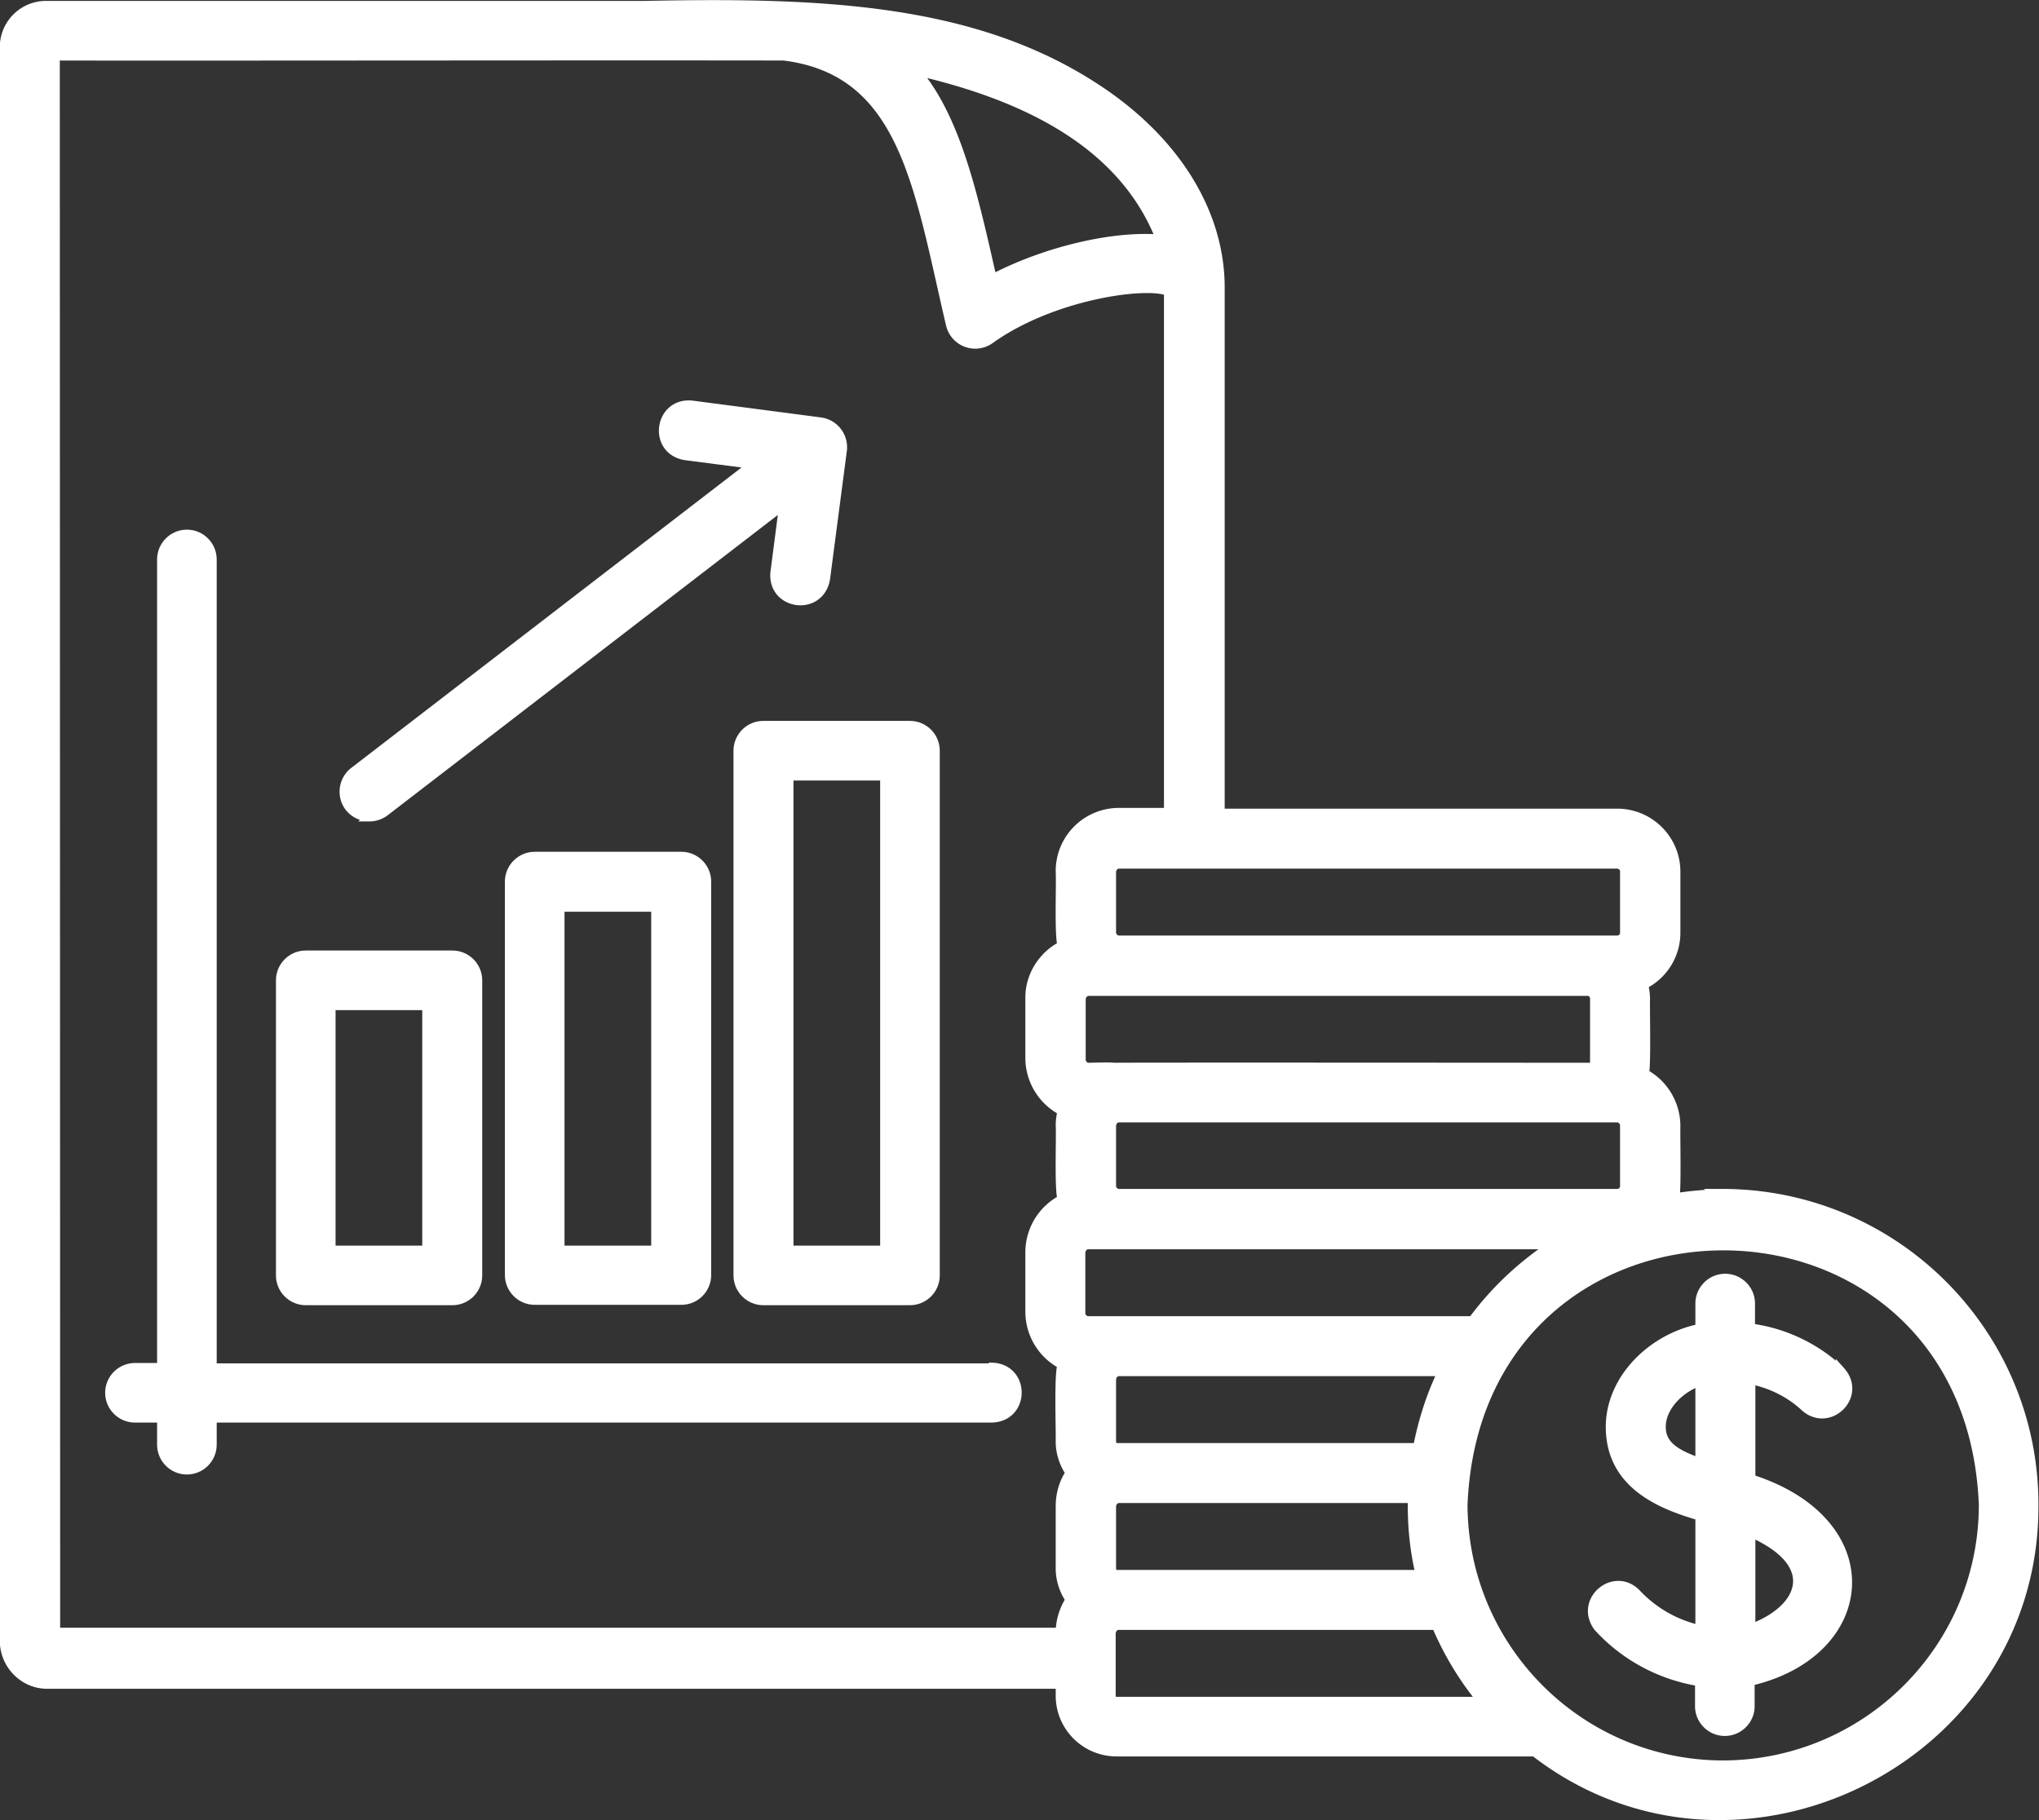
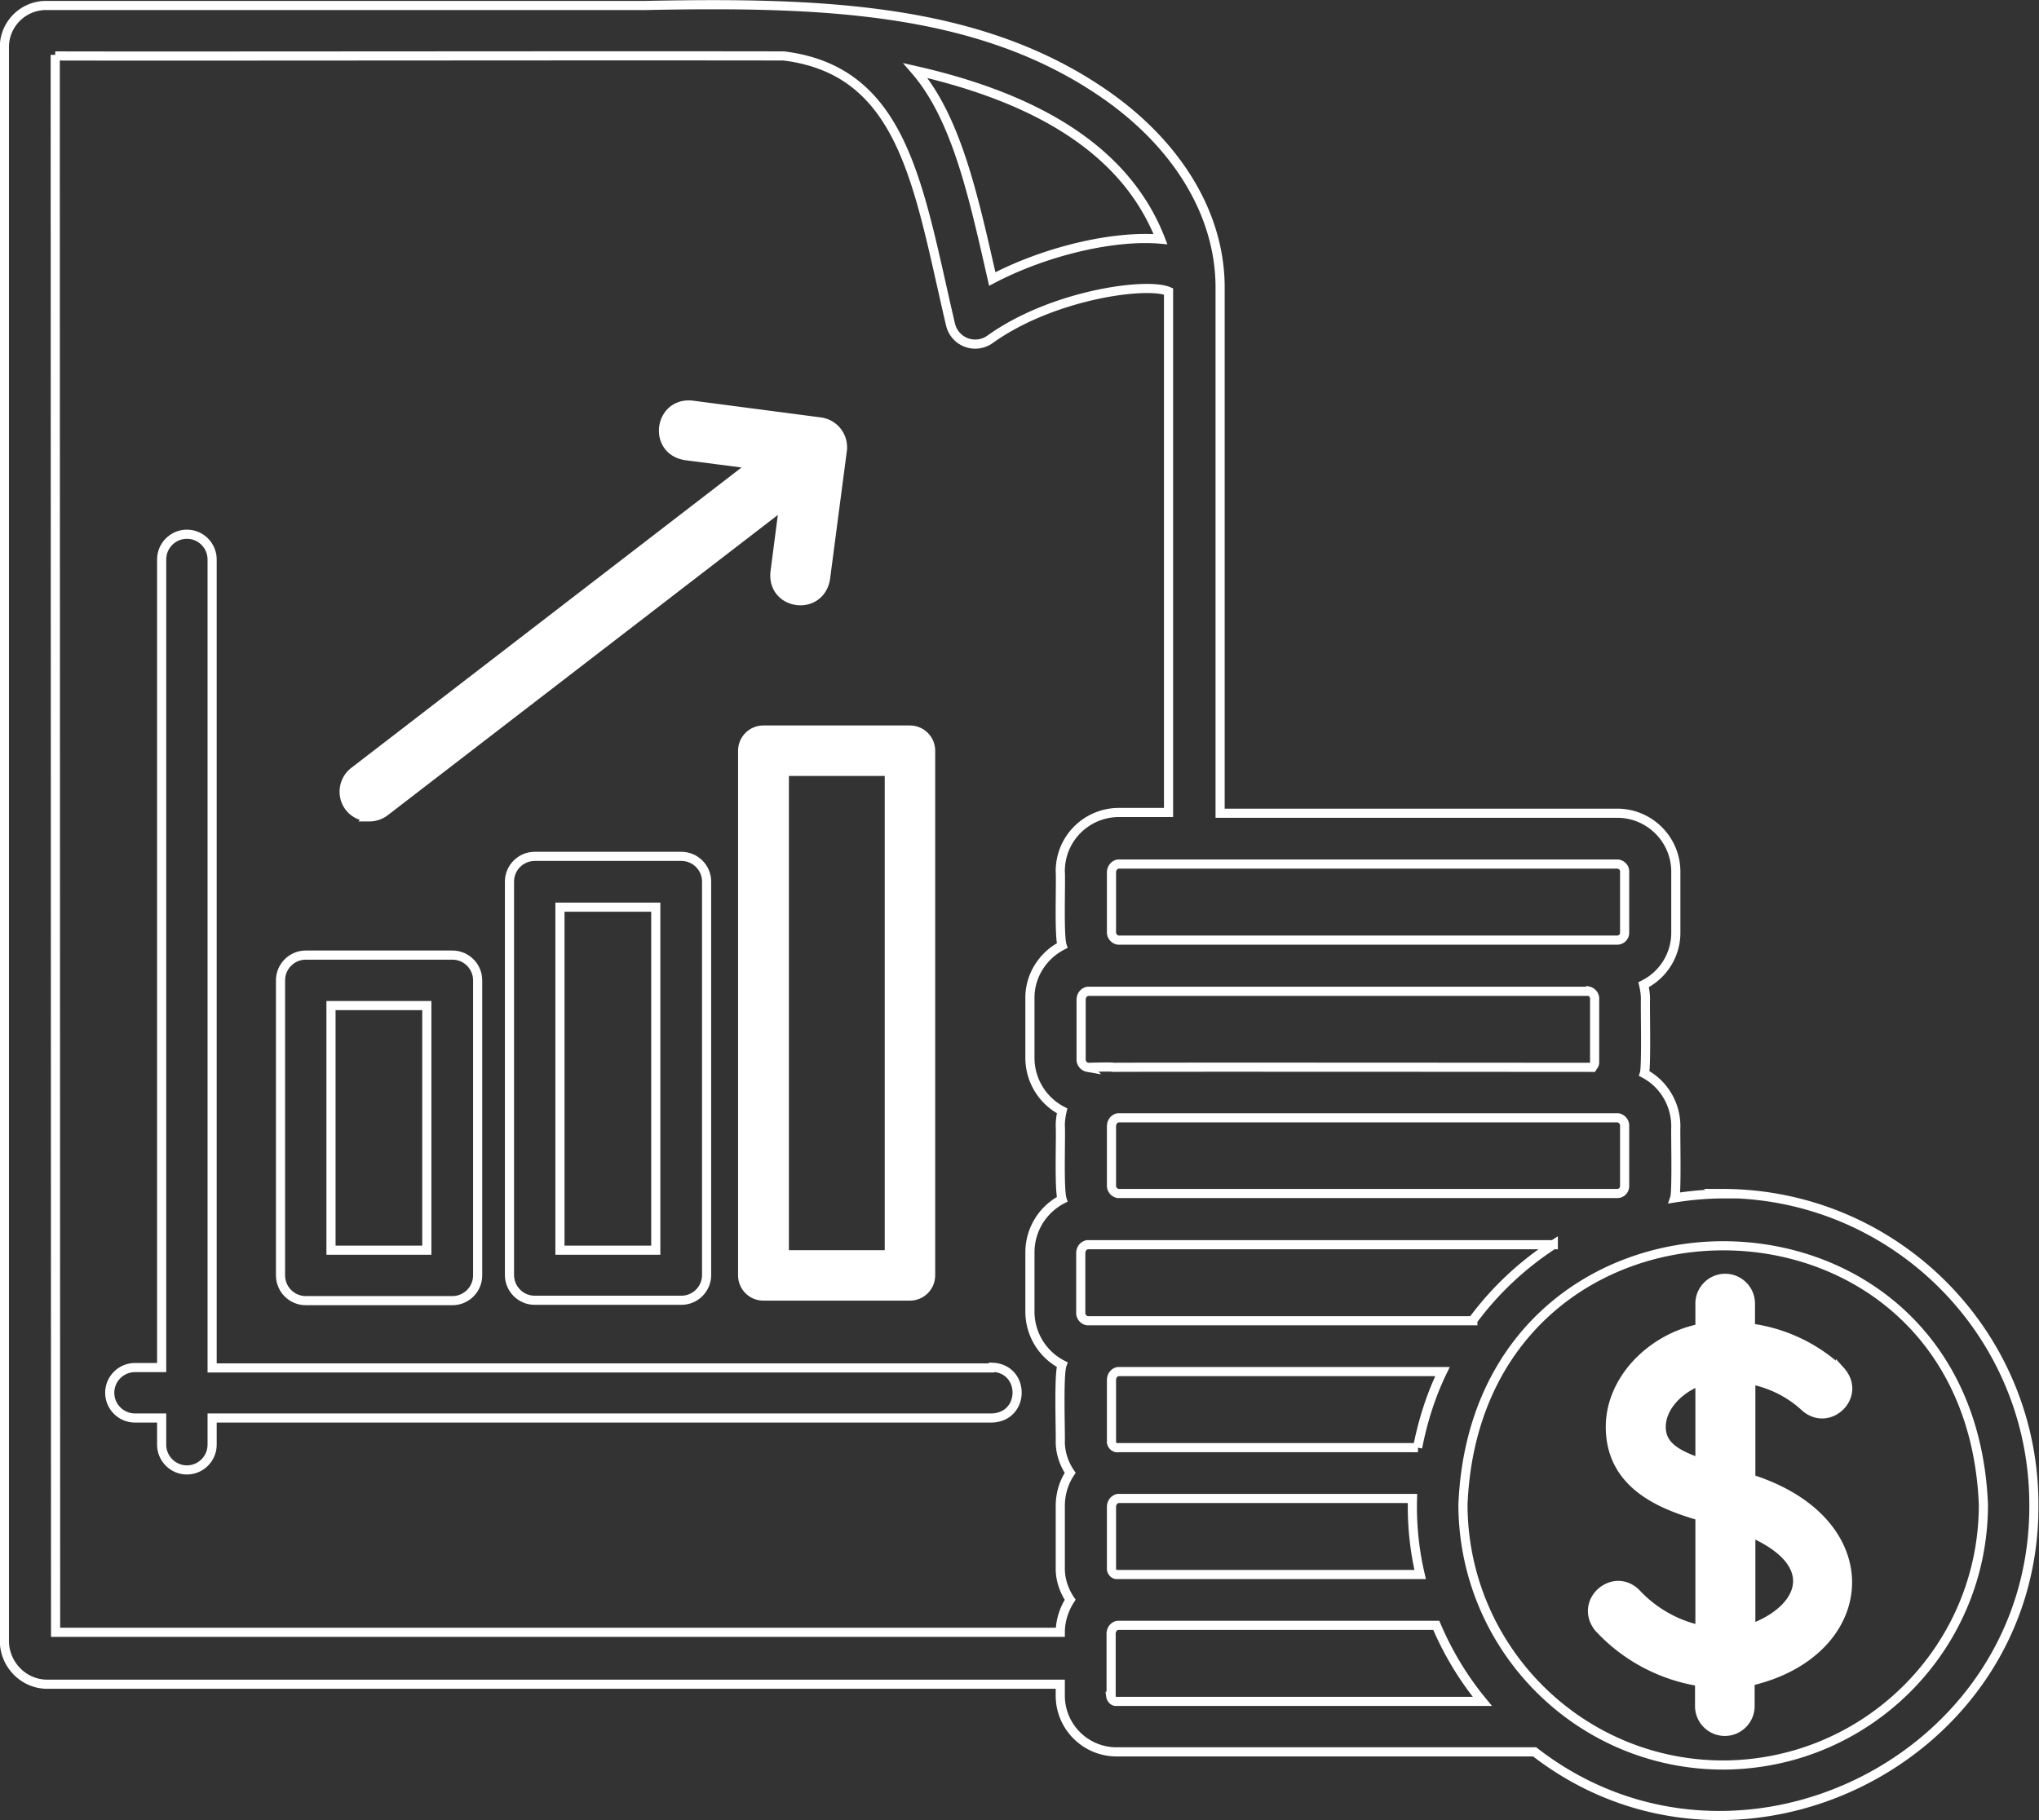
<svg xmlns="http://www.w3.org/2000/svg" id="Layer_2" data-name="Layer 2" viewBox="0 0 55.75 49.78">
  <rect x="0" y="0" width="55.75" height="49.78" fill="#333333" stroke="none" />
  <defs>
    <style>.cls-1{fill:#fff}.cls-2{fill:none;stroke:#fff;stroke-miterlimit:10;stroke-width:.25px}</style>
  </defs>
  <g id="Layer_1-2" data-name="Layer 1">
    <path class="cls-1" d="M21.57 21.22h2.62v12.97h-2.62V21.22Zm-1.39-.69v14.35c0 .38.31.69.69.69h4.01c.38 0 .69-.31.69-.69V20.53c0-.38-.31-.69-.69-.69h-4.01c-.38 0-.69.31-.69.69" />
-     <path class="cls-2" d="M21.57 21.22h2.62v12.97h-2.62V21.22Zm-1.39-.69v14.35c0 .38.31.69.69.69h4.01c.38 0 .69-.31.69-.69V20.53c0-.38-.31-.69-.69-.69h-4.01c-.38 0-.69.31-.69.69Z" />
-     <path class="cls-1" d="M17.93 34.19h-2.62v-9.38h2.62v9.38Zm-3.31-10.77c-.38 0-.69.31-.69.69v10.76c0 .38.31.69.69.69h4.01c.38 0 .69-.31.69-.69V24.11c0-.38-.31-.69-.69-.69h-4.01Z" />
    <path class="cls-2" d="M17.93 34.19h-2.62v-9.38h2.62v9.38Zm-3.31-10.77c-.38 0-.69.31-.69.69v10.76c0 .38.31.69.69.69h4.01c.38 0 .69-.31.69-.69V24.11c0-.38-.31-.69-.69-.69h-4.01Z" />
-     <path class="cls-1" d="M9.05 27.5h2.62v6.69H9.05V27.5Zm-.69 8.07h4.01c.38 0 .69-.31.69-.69v-8.07c0-.38-.31-.69-.69-.69H8.36c-.38 0-.69.31-.69.69v8.07c0 .38.31.69.69.69" />
    <path class="cls-2" d="M9.05 27.5h2.62v6.69H9.05V27.5Zm-.69 8.07h4.01c.38 0 .69-.31.69-.69v-8.07c0-.38-.31-.69-.69-.69H8.36c-.38 0-.69.31-.69.69v8.07c0 .38.31.69.69.69Z" />
-     <path class="cls-1" d="M27.11 37.41H5.8V15.3c0-.38-.31-.69-.69-.69s-.69.31-.69.69v22.1h-.73c-.38 0-.69.31-.69.69s.31.69.69.69h.73v.73c0 .38.31.69.69.69s.69-.31.69-.69v-.73h21.32c.92-.03.92-1.36 0-1.39" />
    <path class="cls-2" d="M27.11 37.41H5.8V15.3c0-.38-.31-.69-.69-.69s-.69.31-.69.69v22.1h-.73c-.38 0-.69.31-.69.69s.31.69.69.69h.73v.73c0 .38.31.69.69.69s.69-.31.69-.69v-.73h21.32c.92-.03.92-1.36 0-1.39Z" />
    <path class="cls-1" d="M10.1 22.34c.15 0 .3-.05.42-.14l10.91-8.4-.24 1.85c-.09.91 1.22 1.09 1.38.18l.46-3.51a.697.697 0 0 0-.6-.78l-3.51-.46c-.91-.09-1.09 1.23-.18 1.38l1.85.24-10.91 8.4c-.3.23-.36.67-.13.97.13.17.34.27.55.27" />
    <path class="cls-2" d="M10.1 22.34c.15 0 .3-.05.42-.14l10.91-8.4-.24 1.85c-.09.91 1.22 1.09 1.38.18l.46-3.51a.697.697 0 0 0-.6-.78l-3.51-.46c-.91-.09-1.09 1.23-.18 1.38l1.85.24-10.91 8.4c-.3.23-.36.67-.13.97.13.17.34.27.55.27Z" />
-     <path class="cls-1" d="M47.12 48.27c-3.93 0-7.11-3.19-7.12-7.12.39-9.44 13.85-9.44 14.23 0 0 3.93-3.19 7.11-7.12 7.12m-16.74-1.88v-1.71c0-.11.07-.21.18-.23h8.71c.32.75.74 1.45 1.26 2.08H30.5c-.07 0-.13-.07-.14-.14M1.51 1.53c3.07.01 14.84-.01 19.92 0 3.31.41 3.68 3.6 4.56 7.35a.694.694 0 0 0 1.08.4c1.7-1.22 4.28-1.57 4.88-1.31v14.25h-1.39c-.88.02-1.58.74-1.57 1.62.02.3-.04 1.75.05 2.02-.54.28-.89.84-.88 1.45v1.62c0 .61.34 1.17.88 1.45-.03.13-.05.27-.05.4.02.3-.04 1.75.05 2.02-.54.28-.88.84-.88 1.45v1.62c0 .61.34 1.17.88 1.45-.1.26-.04 1.82-.05 2.11 0 .3.1.6.27.85-.18.27-.27.58-.27.91v1.71c0 .3.1.6.27.85-.17.26-.27.58-.27.89H1.52L1.51 1.5Zm30.22 5.01c-1.27-.11-3.13.32-4.6 1.09-.51-2.24-.97-4.39-2.1-5.7 3.17.72 5.72 2.09 6.7 4.61m12.69 17.32v1.65a.2.2 0 0 1-.2.2H30.57a.218.218 0 0 1-.18-.23v-1.62c0-.11.07-.21.18-.23h13.67c.11.02.19.11.18.22Zm-4.15 12.26H29.73a.218.218 0 0 1-.18-.23v-1.62c0-.11.07-.21.18-.23h12.74a8.5 8.5 0 0 0-2.2 2.07Zm-1.5 3.47h-8.18c-.09.02-.18-.04-.2-.14v-1.71c0-.11.07-.21.18-.23h8.87c-.32.66-.54 1.36-.68 2.08Zm-8.17 3.47h-.07c-.07 0-.13-.07-.14-.14v-1.71c0-.11.07-.21.18-.23h8.05c-.02.7.05 1.4.21 2.08h-8.24Zm-.21-12.26c0-.11.07-.21.18-.23h13.67c.11.02.19.12.18.23v1.64a.2.2 0 0 1-.2.2H30.57a.218.218 0 0 1-.18-.23v-1.62Zm13.03-3.7c.11.02.19.12.18.23v1.72c0 .07-.03.09-.06.14-.3 0-12.77-.01-13.09 0-.07-.02-.63 0-.71 0a.218.218 0 0 1-.18-.23v-1.62c0-.11.07-.21.18-.23h13.67Zm3.71 5.55c-.45 0-.9.04-1.34.11.06-.18.02-1.73.03-1.96 0-.6-.33-1.16-.86-1.44.06-.18.02-1.8.03-2.03 0-.14-.02-.27-.05-.4.54-.27.88-.82.88-1.42v-1.65c.01-.88-.69-1.6-1.57-1.62H33.36V7.86c0-2.04-1.22-4.01-3.34-5.41C26.66.22 22.49.05 17.63.15H1.29A1.14 1.14 0 0 0 .12 1.26v43.63c.01.64.53 1.17 1.17 1.17h27.7v.33c.01.84.69 1.51 1.52 1.52h11.45c5.48 4.25 13.69.23 13.65-6.76 0-4.7-3.81-8.5-8.5-8.51" />
    <path class="cls-2" d="M47.12 48.27c-3.93 0-7.11-3.19-7.12-7.12.39-9.44 13.85-9.44 14.23 0 0 3.93-3.19 7.11-7.12 7.12Zm-16.74-1.88v-1.71c0-.11.07-.21.18-.23h8.71c.32.75.74 1.45 1.26 2.08H30.51c-.07 0-.13-.07-.14-.14ZM1.51 1.53c3.07.01 14.84-.01 19.92 0 3.31.41 3.68 3.6 4.56 7.35a.694.694 0 0 0 1.08.4c1.7-1.22 4.28-1.57 4.88-1.31v14.25h-1.39c-.88.02-1.58.74-1.57 1.62.02.3-.04 1.75.05 2.02-.54.28-.89.84-.88 1.45v1.62c0 .61.34 1.17.88 1.45-.03.13-.05.27-.05.4.02.3-.04 1.75.05 2.02-.54.28-.88.84-.88 1.45v1.62c0 .61.34 1.17.88 1.45-.1.26-.04 1.82-.05 2.11 0 .3.1.6.27.85-.18.27-.27.58-.27.91v1.71c0 .3.1.6.27.85-.17.26-.27.58-.27.89H1.52L1.51 1.5Zm30.22 5.01c-1.27-.11-3.13.32-4.6 1.09-.51-2.24-.97-4.39-2.1-5.7 3.17.72 5.72 2.09 6.7 4.61Zm12.69 17.32v1.65a.2.2 0 0 1-.2.2H30.57a.218.218 0 0 1-.18-.23v-1.62c0-.11.07-.21.18-.23h13.67c.11.02.19.11.18.22Zm-4.15 12.26H29.73a.218.218 0 0 1-.18-.23v-1.62c0-.11.07-.21.18-.23h12.74a8.5 8.5 0 0 0-2.2 2.07Zm-1.5 3.47h-8.18c-.09.02-.18-.04-.2-.14v-1.71c0-.11.07-.21.18-.23h8.87c-.32.66-.54 1.36-.68 2.08Zm-8.17 3.47h-.07c-.07 0-.13-.07-.14-.14v-1.71c0-.11.07-.21.18-.23h8.05c-.02.7.05 1.4.21 2.08h-8.24Zm-.21-12.26c0-.11.07-.21.18-.23h13.67c.11.02.19.12.18.23v1.64a.2.2 0 0 1-.2.2H30.57a.218.218 0 0 1-.18-.23v-1.62Zm13.03-3.7c.11.02.19.12.18.23v1.72c0 .07-.03.09-.06.14-.3 0-12.77-.01-13.09 0-.07-.02-.63 0-.71 0a.218.218 0 0 1-.18-.23v-1.62c0-.11.07-.21.18-.23h13.67Zm3.71 5.55c-.45 0-.9.04-1.34.11.06-.18.02-1.73.03-1.96 0-.6-.33-1.16-.86-1.44.06-.18.02-1.8.03-2.03 0-.14-.02-.27-.05-.4.54-.27.88-.82.88-1.42v-1.65c.01-.88-.69-1.6-1.57-1.62H33.36V7.86c0-2.04-1.22-4.01-3.34-5.41C26.66.22 22.49.05 17.63.15H1.29A1.14 1.14 0 0 0 .12 1.26v43.63c.01.64.53 1.17 1.17 1.17h27.7v.33c.01.84.69 1.51 1.52 1.52h11.45c5.48 4.25 13.69.23 13.65-6.76 0-4.7-3.81-8.5-8.5-8.51Z" />
    <path class="cls-1" d="M47.87 44.54v-2.63c2 .88 1.39 2.13 0 2.63m-2.45-5.52c0-.52.46-1.03 1.06-1.25V40c-.73-.25-1.06-.51-1.06-.98m2.45 1.41v-2.7c.54.11 1.04.35 1.45.72.66.64 1.62-.27 1-.96a4.427 4.427 0 0 0-2.46-1.17v-.67c0-.38-.31-.69-.69-.69s-.69.31-.69.69v.68c-1.36.28-2.45 1.42-2.45 2.69 0 1.6 1.42 2.14 2.45 2.44v3.11c-.65-.14-1.25-.48-1.71-.96-.61-.68-1.62.16-1.07.89.73.8 1.71 1.32 2.77 1.49v.67c0 .38.31.69.69.69s.69-.31.69-.69v-.68c3.38-.78 3.72-4.37 0-5.54" />
    <path class="cls-2" d="M47.87 44.54v-2.63c2 .88 1.39 2.13 0 2.63Zm-2.45-5.52c0-.52.46-1.03 1.06-1.25V40c-.73-.25-1.06-.51-1.06-.98Zm2.45 1.41v-2.7c.54.11 1.04.35 1.45.72.66.64 1.62-.27 1-.96a4.427 4.427 0 0 0-2.46-1.17v-.67c0-.38-.31-.69-.69-.69s-.69.31-.69.69v.68c-1.36.28-2.45 1.42-2.45 2.69 0 1.6 1.42 2.14 2.45 2.44v3.11c-.65-.14-1.25-.48-1.71-.96-.61-.68-1.62.16-1.07.89.73.8 1.71 1.32 2.77 1.49v.67c0 .38.31.69.69.69s.69-.31.69-.69v-.68c3.38-.78 3.72-4.37 0-5.54Z" />
  </g>
</svg>